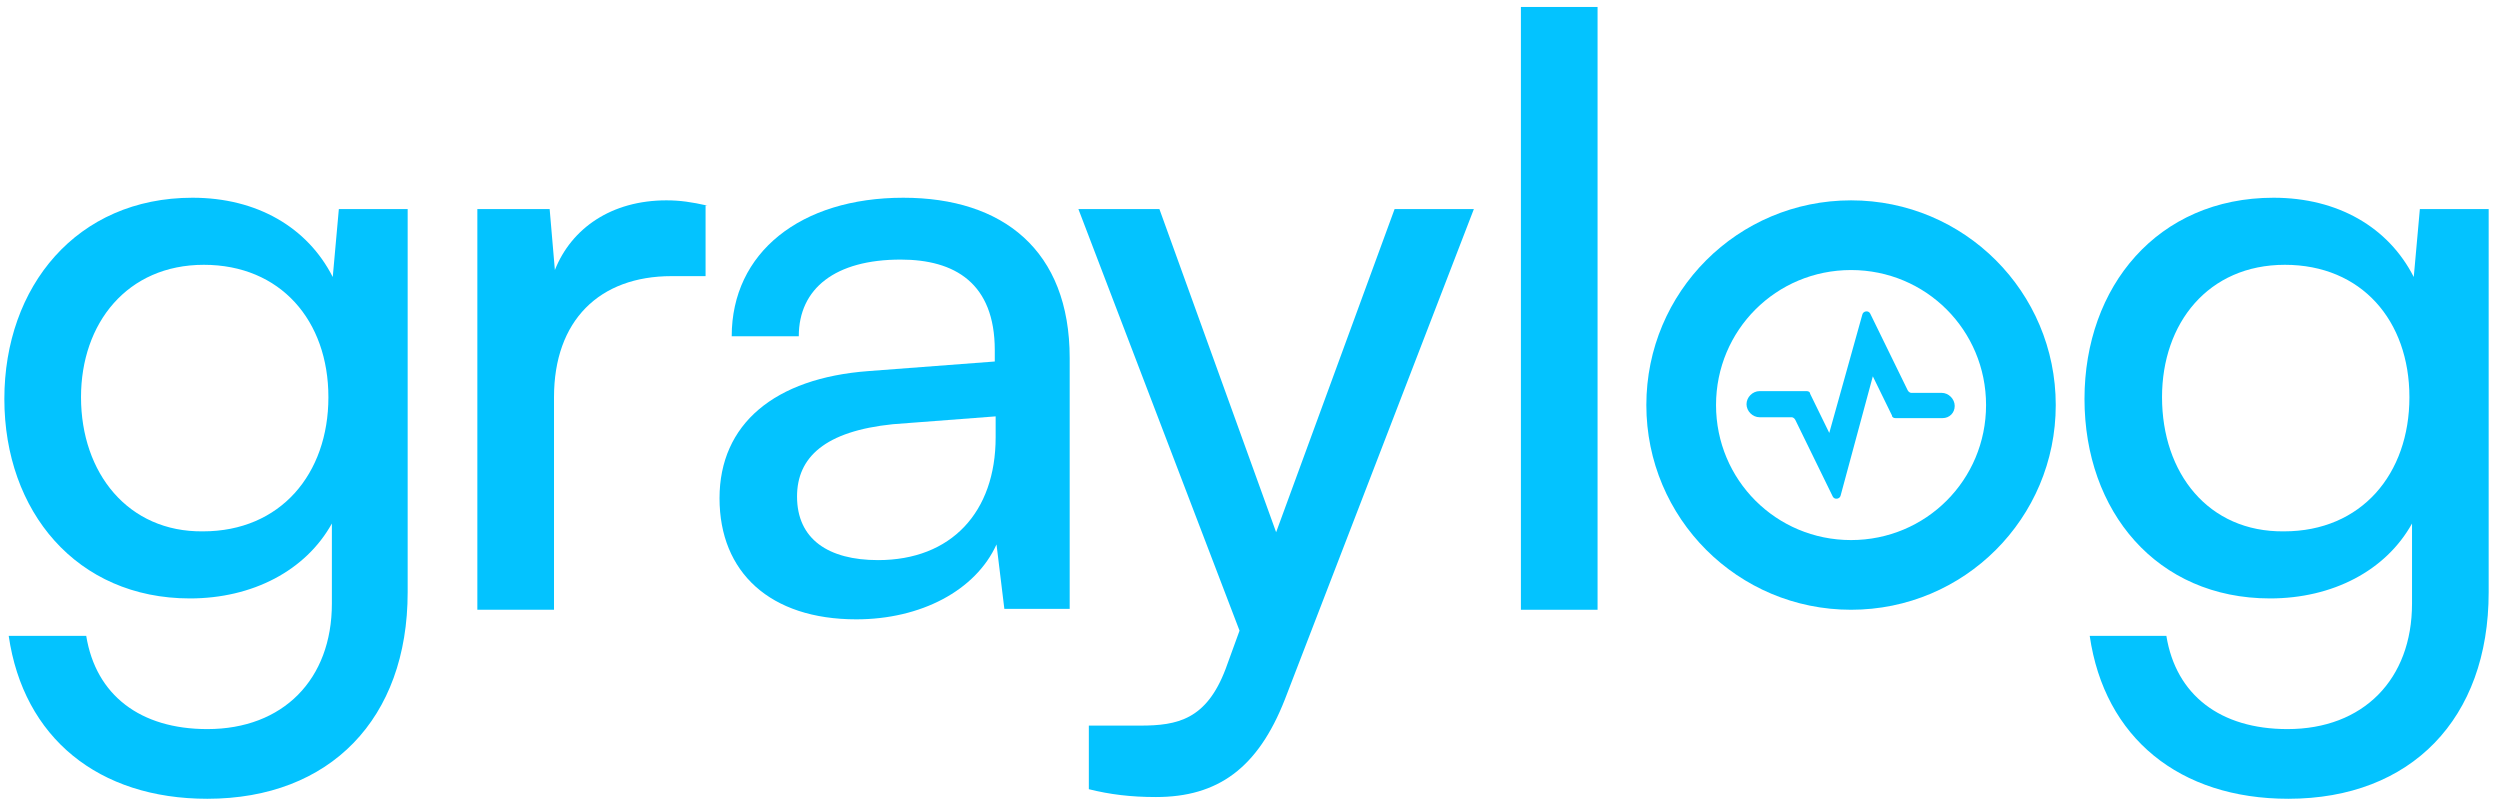
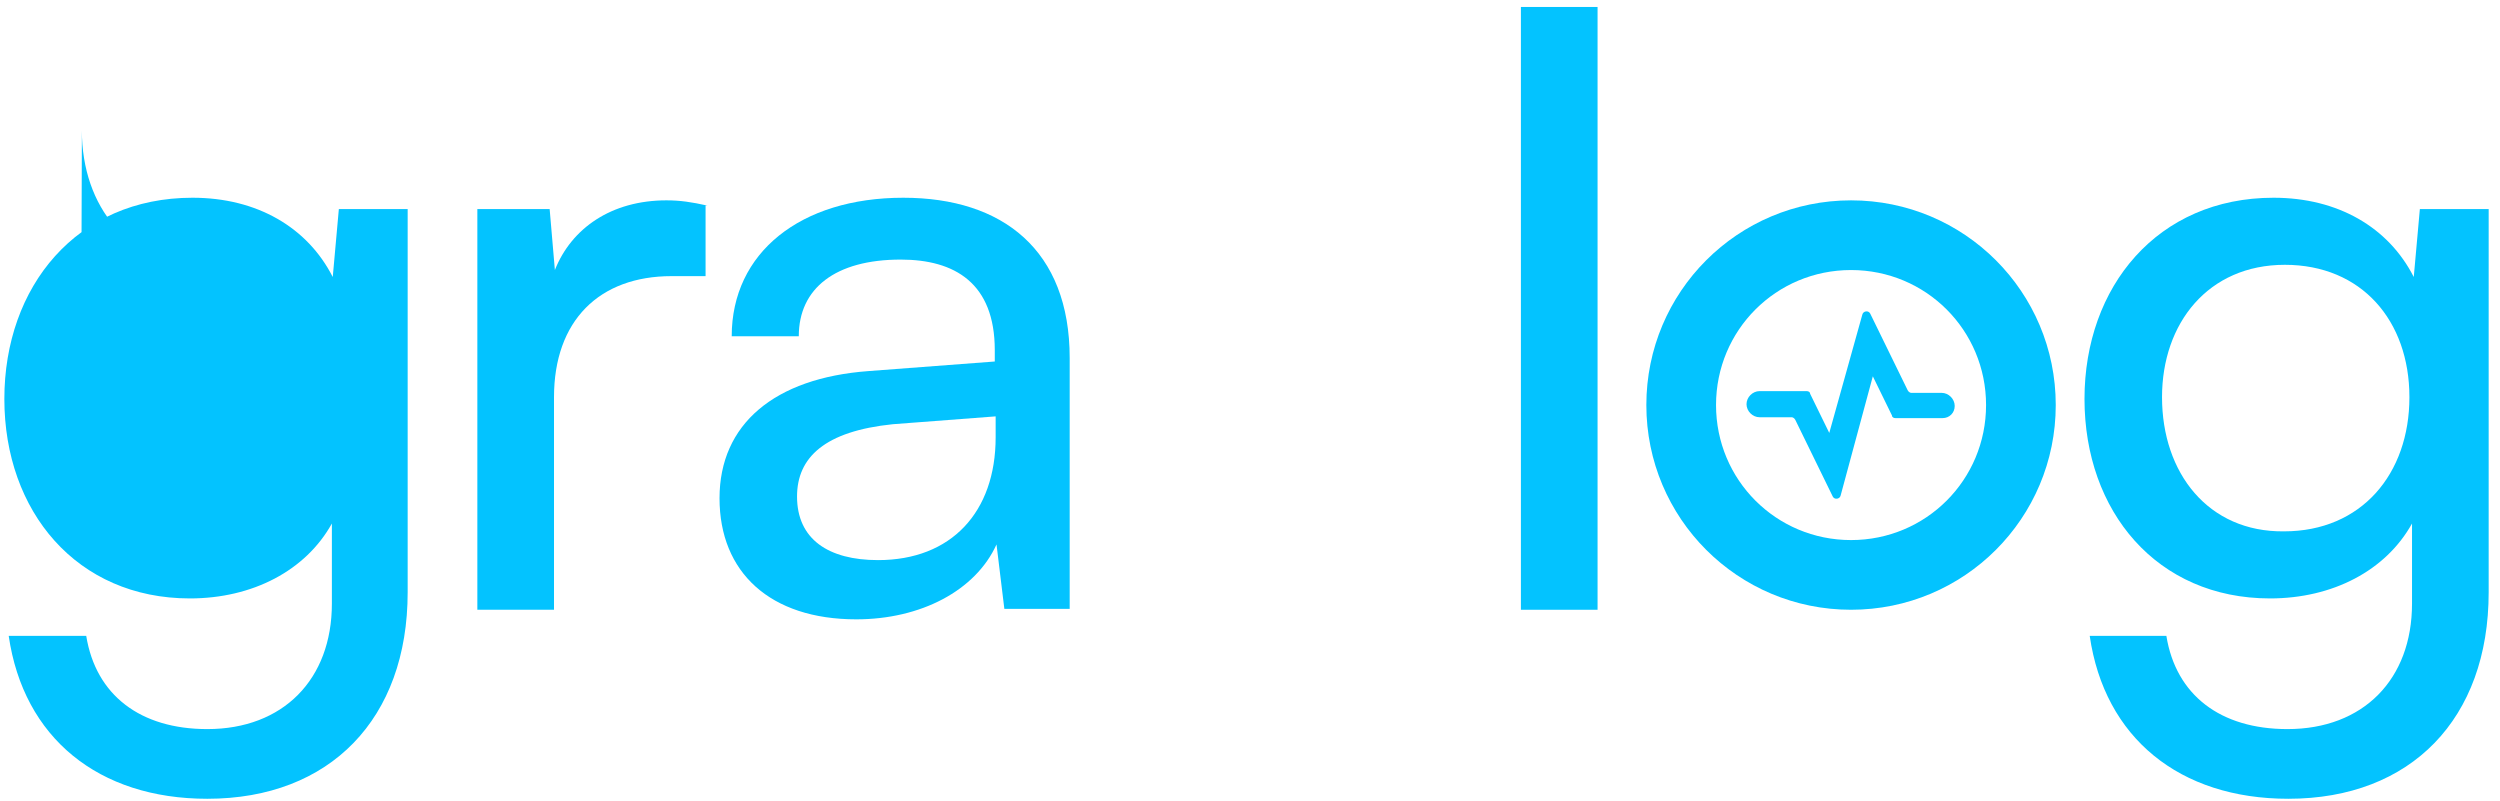
<svg xmlns="http://www.w3.org/2000/svg" id="Layer_1" data-name="Layer 1" viewBox="0 0 287 92">
  <defs>
    <style> .cls-1 { fill-rule: evenodd; } .cls-1, .cls-2 { fill: #03c3ff; stroke-width: 0px; } </style>
  </defs>
-   <path class="cls-2" d="m.5,45.8c0,12.9,8.3,22.9,21.3,22.9,7.2,0,13.3-3.2,16.3-8.6v9.2c0,8.7-5.6,14.4-14.3,14.4-7.7,0-12.8-3.9-13.9-10.7H1c1.7,11.7,10.3,18.7,22.8,18.7,14.1,0,23-9.2,23-23.7V24h-7.9l-.7,7.8c-2.9-5.7-8.7-9.1-16.1-9.1-13.3,0-21.6,10.2-21.6,23.1Zm8.8-.2c0-8.5,5.3-15.2,14.1-15.2s14.3,6.4,14.3,15.2-5.5,15.4-14.4,15.4c-8.6.1-14-6.7-14-15.4Z" />
+   <path class="cls-2" d="m.5,45.8c0,12.9,8.3,22.9,21.3,22.9,7.2,0,13.3-3.2,16.3-8.6v9.2c0,8.7-5.6,14.4-14.3,14.4-7.7,0-12.8-3.9-13.9-10.7H1c1.7,11.7,10.3,18.7,22.8,18.7,14.1,0,23-9.2,23-23.7V24h-7.9l-.7,7.8c-2.9-5.7-8.7-9.1-16.1-9.1-13.3,0-21.6,10.2-21.6,23.1Zm8.8-.2c0-8.5,5.3-15.2,14.1-15.2c-8.6.1-14-6.7-14-15.4Z" />
  <path class="cls-2" d="m81.2,23.6c-1.8-.4-3.1-.6-4.7-.6-6.3,0-10.9,3.2-12.8,8l-.6-7h-8.3v46h8.8v-24.4c0-8.8,5.2-13.9,13.5-13.9h3.9v-8.1s.2,0,.2,0Z" />
  <path class="cls-2" d="m98.3,71.1c7.4,0,13.7-3.3,16.1-8.6l.9,7.4h7.5v-28.8c0-12.4-7.7-18.4-19.1-18.4-11.8,0-19.7,6.3-19.7,15.9h7.7c0-5.5,4.2-8.8,11.7-8.8,6.2,0,10.8,2.7,10.8,10.4v1.3l-14.5,1.1c-10.8.8-17.1,6.1-17.1,14.6s5.8,13.9,15.7,13.9Zm2.5-6.8c-5.7,0-9.3-2.4-9.3-7.3,0-4.5,3.2-7.5,11-8.3l11.8-.9v2.4c0,8.6-5.1,14.1-13.5,14.1Z" />
-   <path class="cls-2" d="m125,90.6c2.4.6,4.8.9,7.7.9,7.1,0,11.7-3.3,14.8-11.2l21.7-56.3h-9.1l-13.6,37.1-13.4-37.1h-9.3l18.5,48.4-1.6,4.4c-2.2,5.8-5.5,6.5-9.8,6.5h-5.9v7.3Z" />
  <path class="cls-2" d="m183.4,70V.8h-8.8v69.2h8.8Z" />
  <path class="cls-2" d="m239.3,45.8c0,12.9,8.3,22.9,21.3,22.9,7.2,0,13.3-3.2,16.3-8.6v9.2c0,8.7-5.6,14.4-14.3,14.4-7.7,0-12.8-3.9-13.9-10.7h-8.8c1.7,11.7,10.3,18.7,22.8,18.7,14.1,0,23-9.2,23-23.7V24h-7.9l-.7,7.8c-2.9-5.7-8.7-9.1-16.1-9.1-13.3,0-21.7,10.2-21.7,23.1Zm8.9-.2c0-8.5,5.3-15.2,14.1-15.2s14.3,6.4,14.3,15.2-5.5,15.4-14.4,15.4c-8.7.1-14-6.7-14-15.4Z" />
  <path class="cls-1" d="m212.5,62c8.6,0,15.5-6.9,15.5-15.5s-6.9-15.5-15.5-15.5-15.5,6.9-15.5,15.5,6.9,15.5,15.5,15.5Zm0,8c13,0,23.5-10.5,23.5-23.5s-10.5-23.5-23.5-23.5-23.5,10.5-23.5,23.5,10.5,23.5,23.5,23.5Z" />
  <path class="cls-1" d="m213.8,36.1c.1-.4.7-.5.9-.1l4.3,8.8c.1.2.3.3.4.3h3.5c.8,0,1.5.7,1.5,1.5s-.6,1.4-1.4,1.4h-5.4c-.2,0-.4-.1-.4-.3l-2.2-4.5-3.7,13.7c-.1.4-.7.5-.9.1l-4.3-8.8c-.1-.2-.3-.3-.4-.3h-3.7c-.8,0-1.5-.7-1.5-1.5s.7-1.5,1.5-1.5h5.4c.2,0,.4.1.4.3l2.2,4.5,3.8-13.6Z" />
</svg>